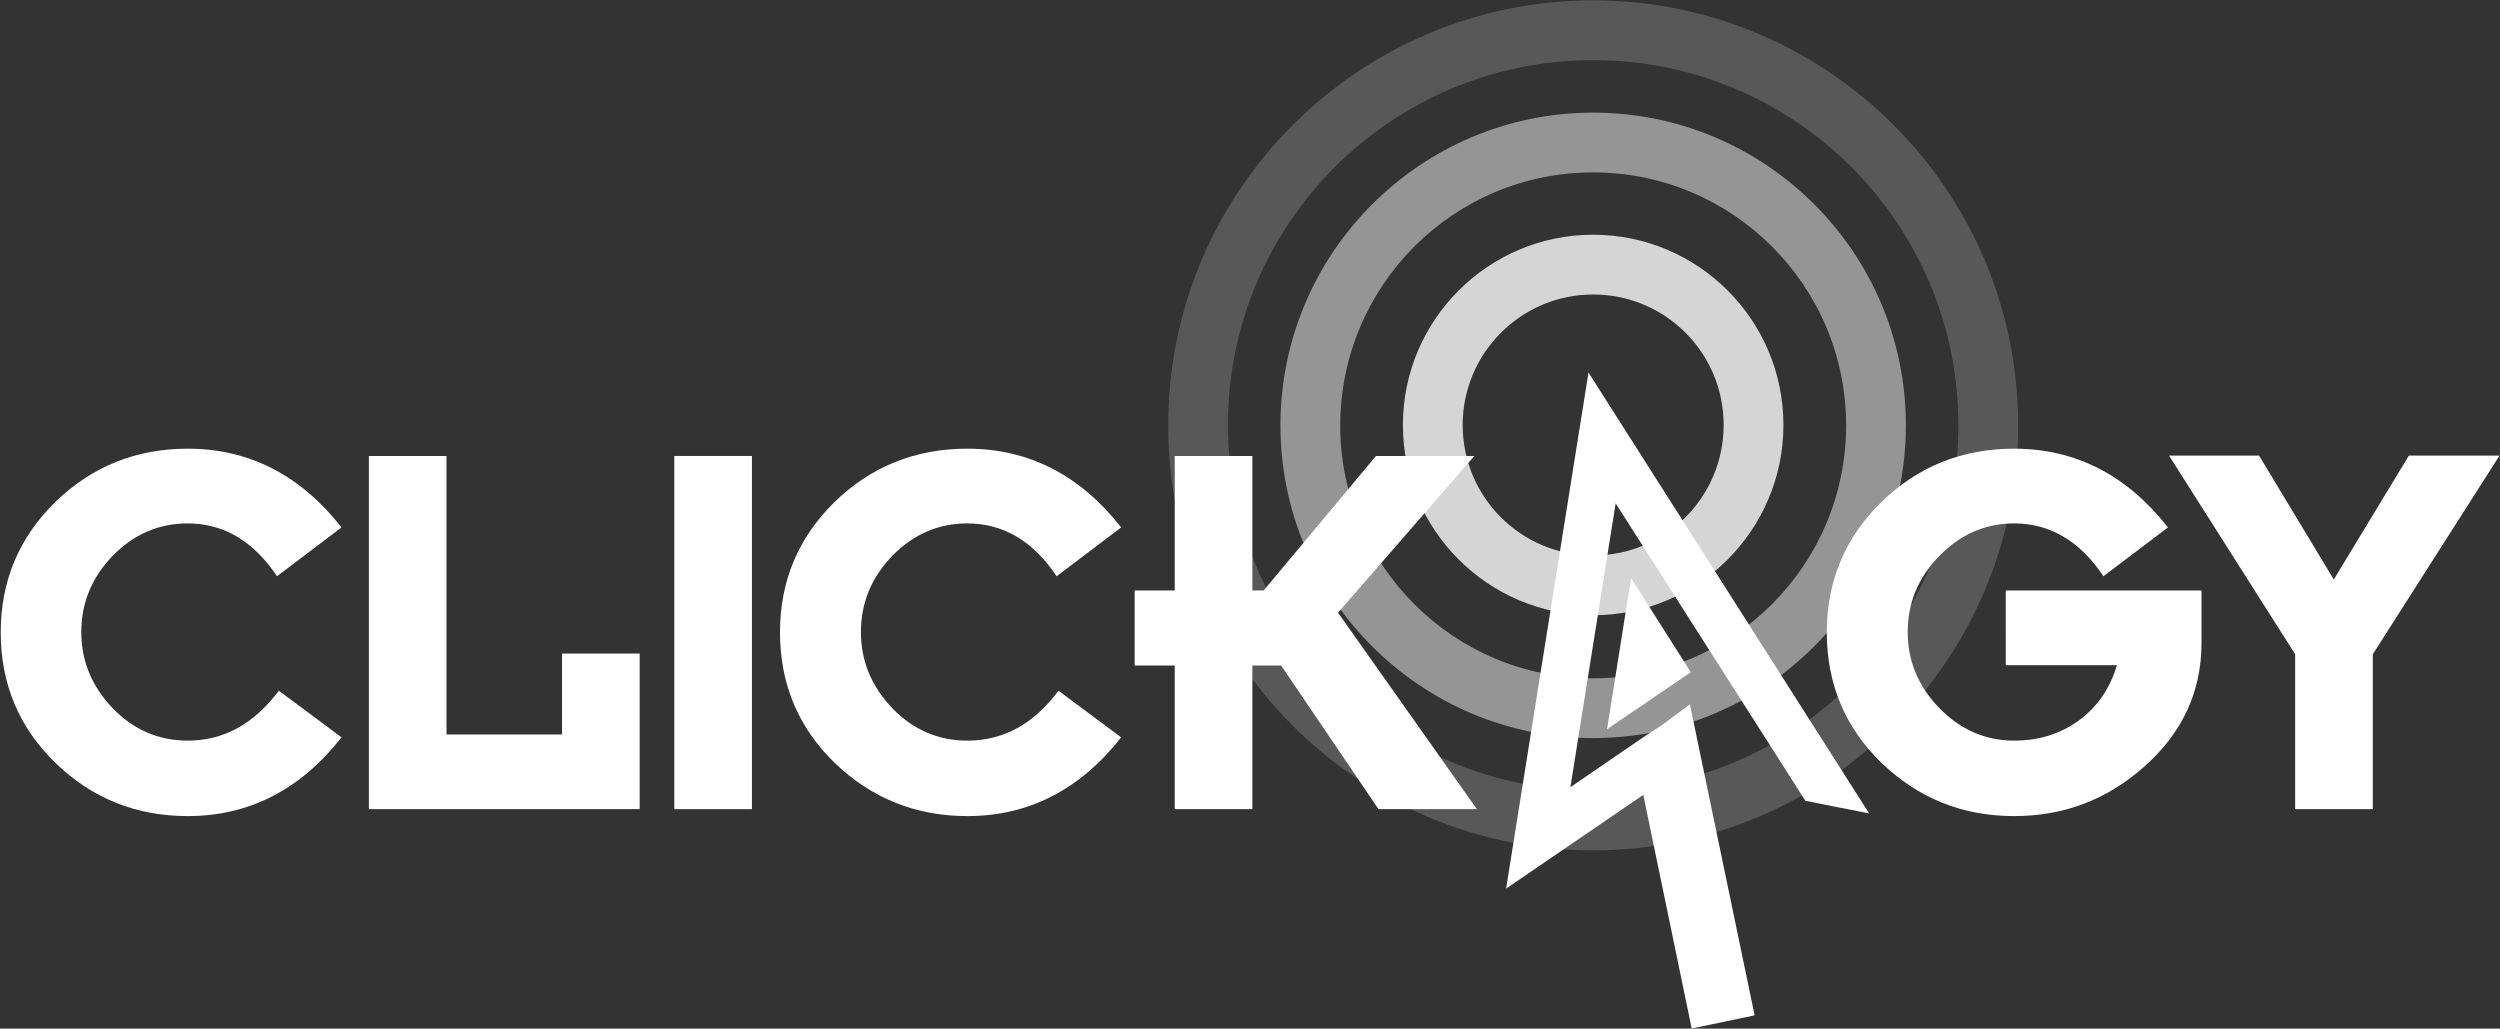
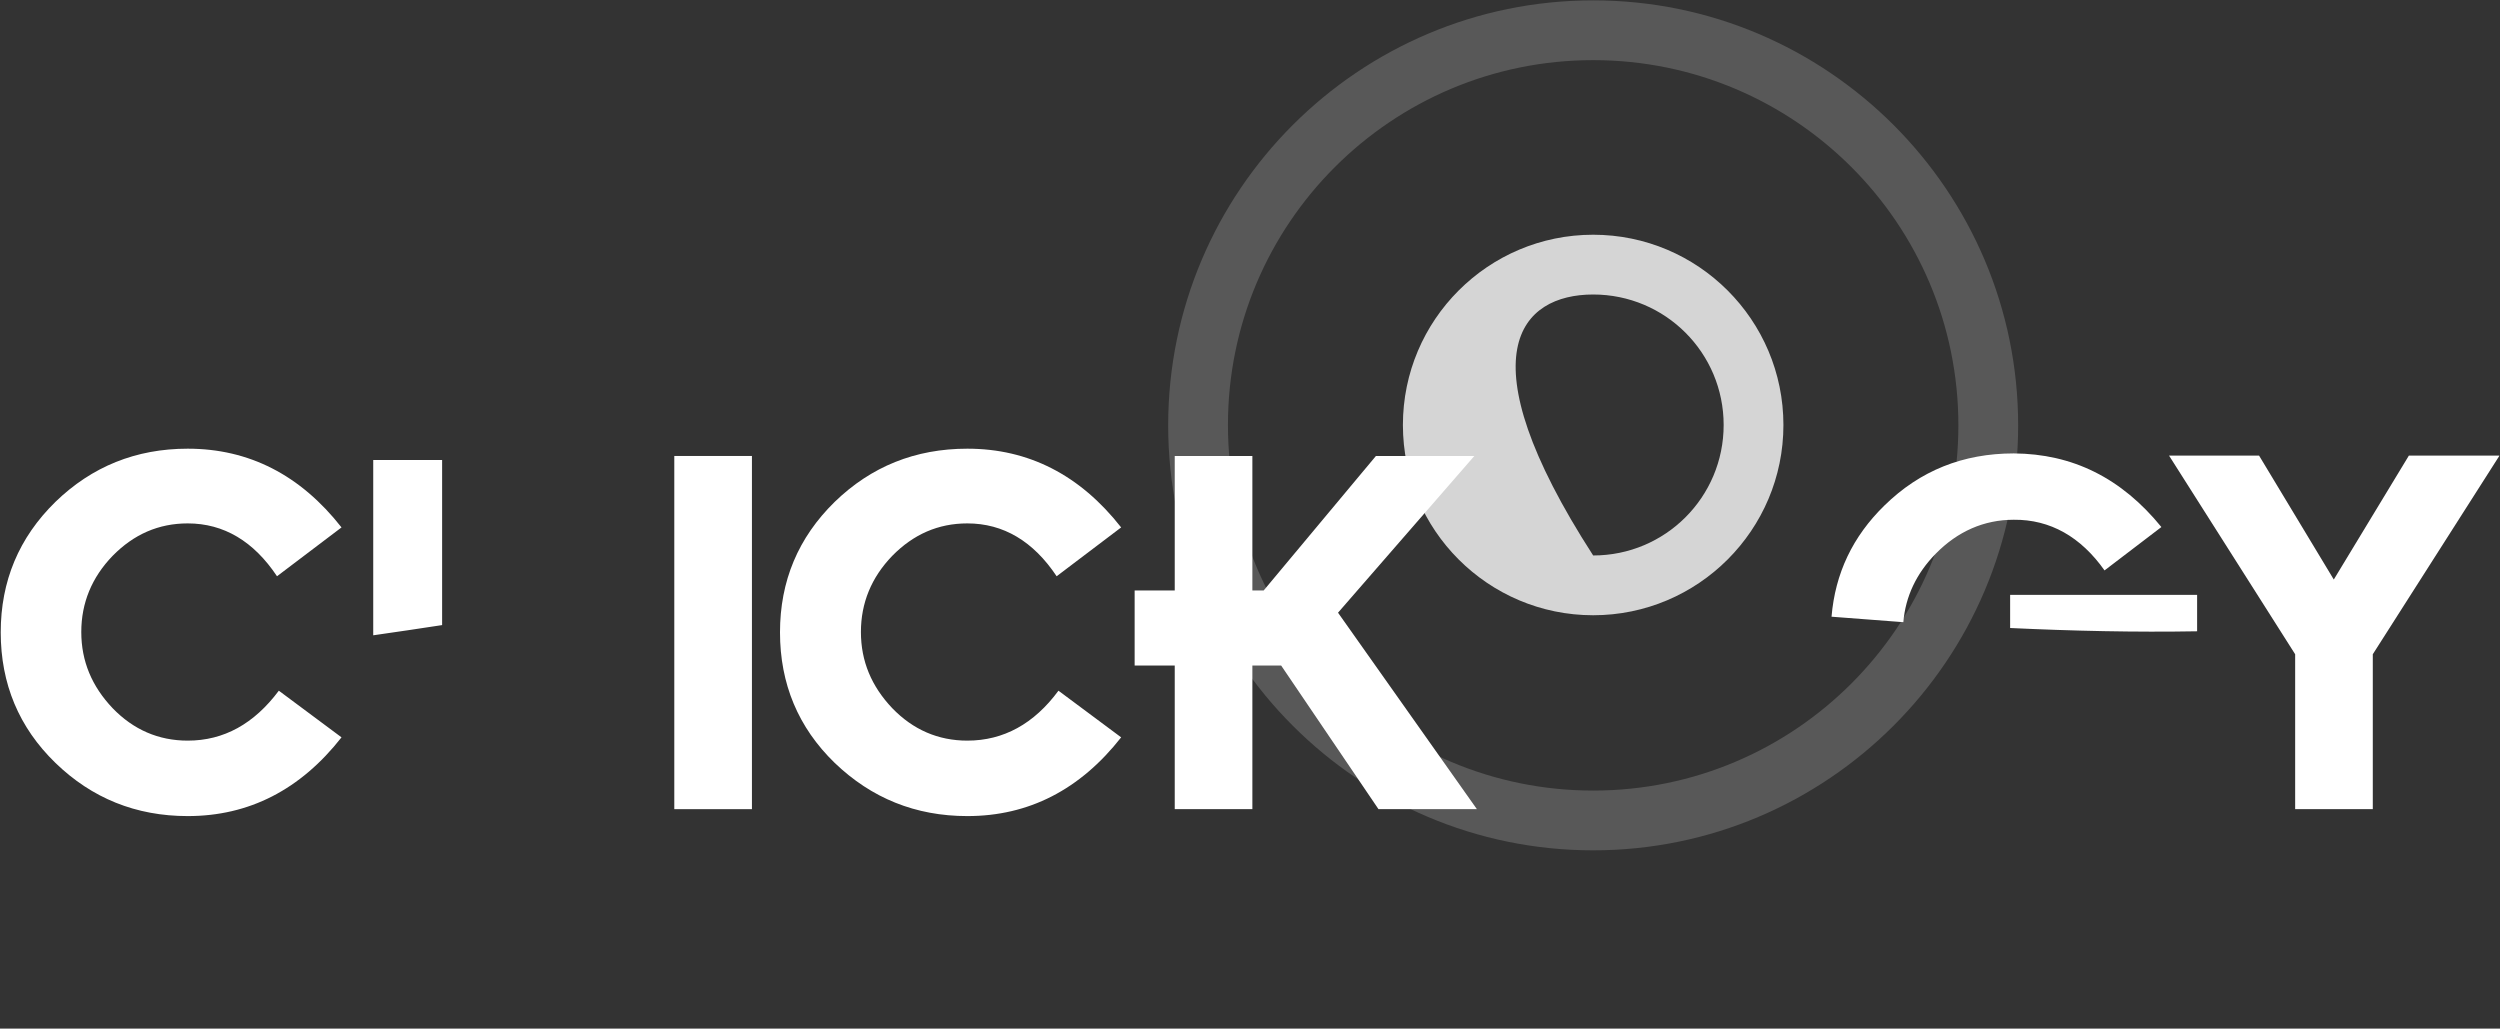
<svg xmlns="http://www.w3.org/2000/svg" xmlns:xlink="http://www.w3.org/1999/xlink" version="1.1" id="Layer_1" x="0px" y="0px" viewBox="0 0 685.9 282.2" style="enable-background:new 0 0 685.9 282.2;" xml:space="preserve">
  <rect x="0" y="0" width="685.9" height="282.2" fill="#333333" stroke="none" />
  <style type="text/css">
	.st0{fill:#FFFFFF;}
	.st1{opacity:0.79;fill:#FFFFFF;}
	.st2{opacity:0.48;fill:#FFFFFF;}
	.st3{opacity:0.18;fill:#FFFFFF;}
</style>
  <symbol id="New_Symbol_2" viewBox="-40.2 -69.4 80.2 144.8">
    <g>
      <g>
        <g>
-           <polygon class="st0" points="-22,75.5 -40.2,-38.5 -9.9,-17.8 0.8,-69.4 14.7,-66.5 0.4,2.2 -5.8,-2.4 -8.9,-4.4 -15.8,-9.1       -26,-16.1 -16,46.6 18.2,-7 18.2,-7 25.9,-19.1 40,-21.9     " />
-         </g>
-         <polygon class="st0" points="-9.2,2.6 -7.2,4 -7.2,4 0.6,9.3 -12.6,30.1 -17.9,-3.3 -13.4,-0.2    " />
+           </g>
      </g>
    </g>
  </symbol>
  <g>
-     <path class="st1" d="M437.1,80.8c19.8,0,35.8,16,35.8,35.8c0,19.8-16,35.8-35.8,35.8c-19.8,0-35.8-16-35.8-35.8   C401.3,96.9,417.3,80.8,437.1,80.8 M437.1,64.4c-28.8,0-52.2,23.4-52.2,52.2c0,28.8,23.4,52.2,52.2,52.2   c28.8,0,52.2-23.4,52.2-52.2C489.3,87.8,465.9,64.4,437.1,64.4z" />
-     <path class="st2" d="M437.1,47.3c38.3,0,69.4,31.1,69.4,69.4c0,38.3-31.1,69.4-69.4,69.4s-69.4-31.1-69.4-69.4   C367.8,78.3,398.8,47.3,437.1,47.3 M437.1,30.9c-47.3,0-85.8,38.5-85.8,85.8c0,47.3,38.5,85.8,85.8,85.8   c47.3,0,85.8-38.5,85.8-85.8C522.9,69.3,484.4,30.9,437.1,30.9z" />
+     <path class="st1" d="M437.1,80.8c19.8,0,35.8,16,35.8,35.8c0,19.8-16,35.8-35.8,35.8C401.3,96.9,417.3,80.8,437.1,80.8 M437.1,64.4c-28.8,0-52.2,23.4-52.2,52.2c0,28.8,23.4,52.2,52.2,52.2   c28.8,0,52.2-23.4,52.2-52.2C489.3,87.8,465.9,64.4,437.1,64.4z" />
    <path class="st3" d="M437.1,16.5c55.3,0,100.2,44.8,100.2,100.2c0,55.3-44.9,100.2-100.2,100.2S336.9,172,336.9,116.6   C336.9,61.3,381.8,16.5,437.1,16.5 M437.1,0.1c-64.3,0-116.6,52.3-116.6,116.6s52.3,116.6,116.6,116.6s116.6-52.3,116.6-116.6   S501.4,0.1,437.1,0.1z" />
    <g>
      <path class="st0" d="M93.7,202.3c-11.3,14.4-25.4,21.6-42.2,21.6c-14.2,0-26.3-4.9-36.3-14.6c-10-9.7-15-21.7-15-35.8    c0-14.1,5-26,15-35.8c10-9.7,22.1-14.6,36.3-14.6c16.8,0,30.9,7.2,42.2,21.6l-17.7,13.4c-6.4-9.6-14.6-14.5-24.5-14.5    c-8,0-14.8,3-20.6,8.9c-5.7,5.9-8.6,12.9-8.6,20.9c0,8,2.9,14.9,8.6,20.9c5.7,5.9,12.6,8.9,20.6,8.9c9.9,0,18.2-4.6,25-13.7    L93.7,202.3z" />
-       <path class="st0" d="M175.5,222h-74.3v-96.9h21.3v76.4h31.7v-22.2h21.3V222z" />
      <path class="st0" d="M206.3,222H185v-96.9h21.3V222z" />
      <path class="st0" d="M307.6,202.3c-11.3,14.4-25.4,21.6-42.2,21.6c-14.2,0-26.3-4.9-36.4-14.6c-10-9.7-15-21.7-15-35.8    c0-14.1,5-26,15-35.8c10-9.7,22.1-14.6,36.4-14.6c16.8,0,30.9,7.2,42.2,21.6l-17.7,13.4c-6.4-9.6-14.6-14.5-24.5-14.5    c-8,0-14.8,3-20.6,8.9c-5.7,5.9-8.6,12.9-8.6,20.9c0,8,2.9,14.9,8.6,20.9c5.7,5.9,12.6,8.9,20.6,8.9c9.9,0,18.3-4.6,25-13.7    L307.6,202.3z" />
      <path class="st0" d="M405.2,222h-27l-26.7-39.4h-7.9V222h-21.3v-39.4h-11V162h11v-36.9h21.3V162h3.1l30.8-36.9h27l-37.4,43    L405.2,222z" />
    </g>
    <g>
-       <path class="st0" d="M604,176.5c0,13.3-5.3,24.7-15.9,34c-10.2,9-22,13.4-35.5,13.4c-14.2,0-26.3-4.9-36.4-14.6    c-10-9.7-15-21.7-15-35.8c0-14.1,5-26,15-35.8c10-9.7,22.1-14.6,36.4-14.6c16.8,0,30.9,7.2,42.2,21.6l-17.7,13.4    c-6.4-9.6-14.6-14.5-24.5-14.5c-7.9,0-14.7,3-20.5,8.9c-5.8,5.9-8.7,12.9-8.7,20.9c0,8,2.9,14.9,8.7,20.9    c5.8,5.9,12.6,8.9,20.5,8.9c6.7,0,12.6-1.8,17.7-5.5c5.1-3.7,8.6-8.8,10.5-15.2h-30.5V162H604V176.5z" />
      <path class="st0" d="M685.7,125.1L651,179.5V222h-21.3v-42.5l-34.6-54.5h24.7l20.5,34l20.6-34H685.7z" />
    </g>
    <path class="st0" d="M378.1,126.3l-30.8,36.9h-4.9v-36.9h-18.9v36.9h-11v11.6c23.4,0.9,40.6-2,53.9-5.5l-0.9-1.3l36.3-41.7H378.1z    M661.7,126.3l-21.3,35.1l-21.2-35.1h-21.8l29.3,46.2c10-0.5,19.7-1.3,29-2.5l27.9-43.7H661.7z M577.4,156.5l15.6-11.9   c-11-13.5-24.4-20.1-40.5-20.2c-13.9,0-25.7,4.7-35.5,14.3c-8.7,8.5-13.5,18.6-14.5,30.5c6.4,0.5,13,1,19.7,1.5   c0.6-7.1,3.6-13.4,8.9-18.8c6-6.1,13.2-9.3,21.4-9.3C562.5,142.5,570.9,147.3,577.4,156.5z M265.4,124.4   c-13.9,0-25.7,4.7-35.5,14.3c-7.1,6.9-11.6,15-13.6,24.1c6.8,0.1,13.5,0.5,20.1,1.2c1.4-4.4,3.9-8.5,7.5-12.2   c5.9-6.1,13.2-9.3,21.5-9.3c10,0,18.4,4.7,24.8,13.9l15.6-11.9C294.9,131.1,281.5,124.4,265.4,124.4z M102.4,174.3   c6.2-0.9,12.5-1.8,18.9-2.8v-45.3h-18.9V174.3z M51.5,124.4c-13.9,0-25.7,4.7-35.5,14.3c-9.8,9.5-14.7,21.1-14.7,34.9   c0,0.2,0,0.5,0,0.7c6.4,2,13.1,3.3,20.1,4.2c-0.2-1.6-0.4-3.2-0.4-4.9c0-8.3,3-15.6,9-21.7c5.9-6.1,13.2-9.3,21.5-9.3   c10,0,18.4,4.7,24.8,13.9L92,144.6C81,131.1,67.6,124.4,51.5,124.4z M186.2,163.6c6.3-0.4,12.6-0.7,18.9-0.9l0-36.5h-18.9V163.6z    M551.5,172.3c17,0.8,34.4,1.2,51.3,0.9v-10h-51.3V172.3z" />
    <use xlink:href="#New_Symbol_2" width="80.2" height="144.8" id="XMLID_1_" x="-40.2" y="-69.4" transform="matrix(1.242 0 0 -1.242 463.143 195.981)" style="overflow:visible;" />
  </g>
</svg>